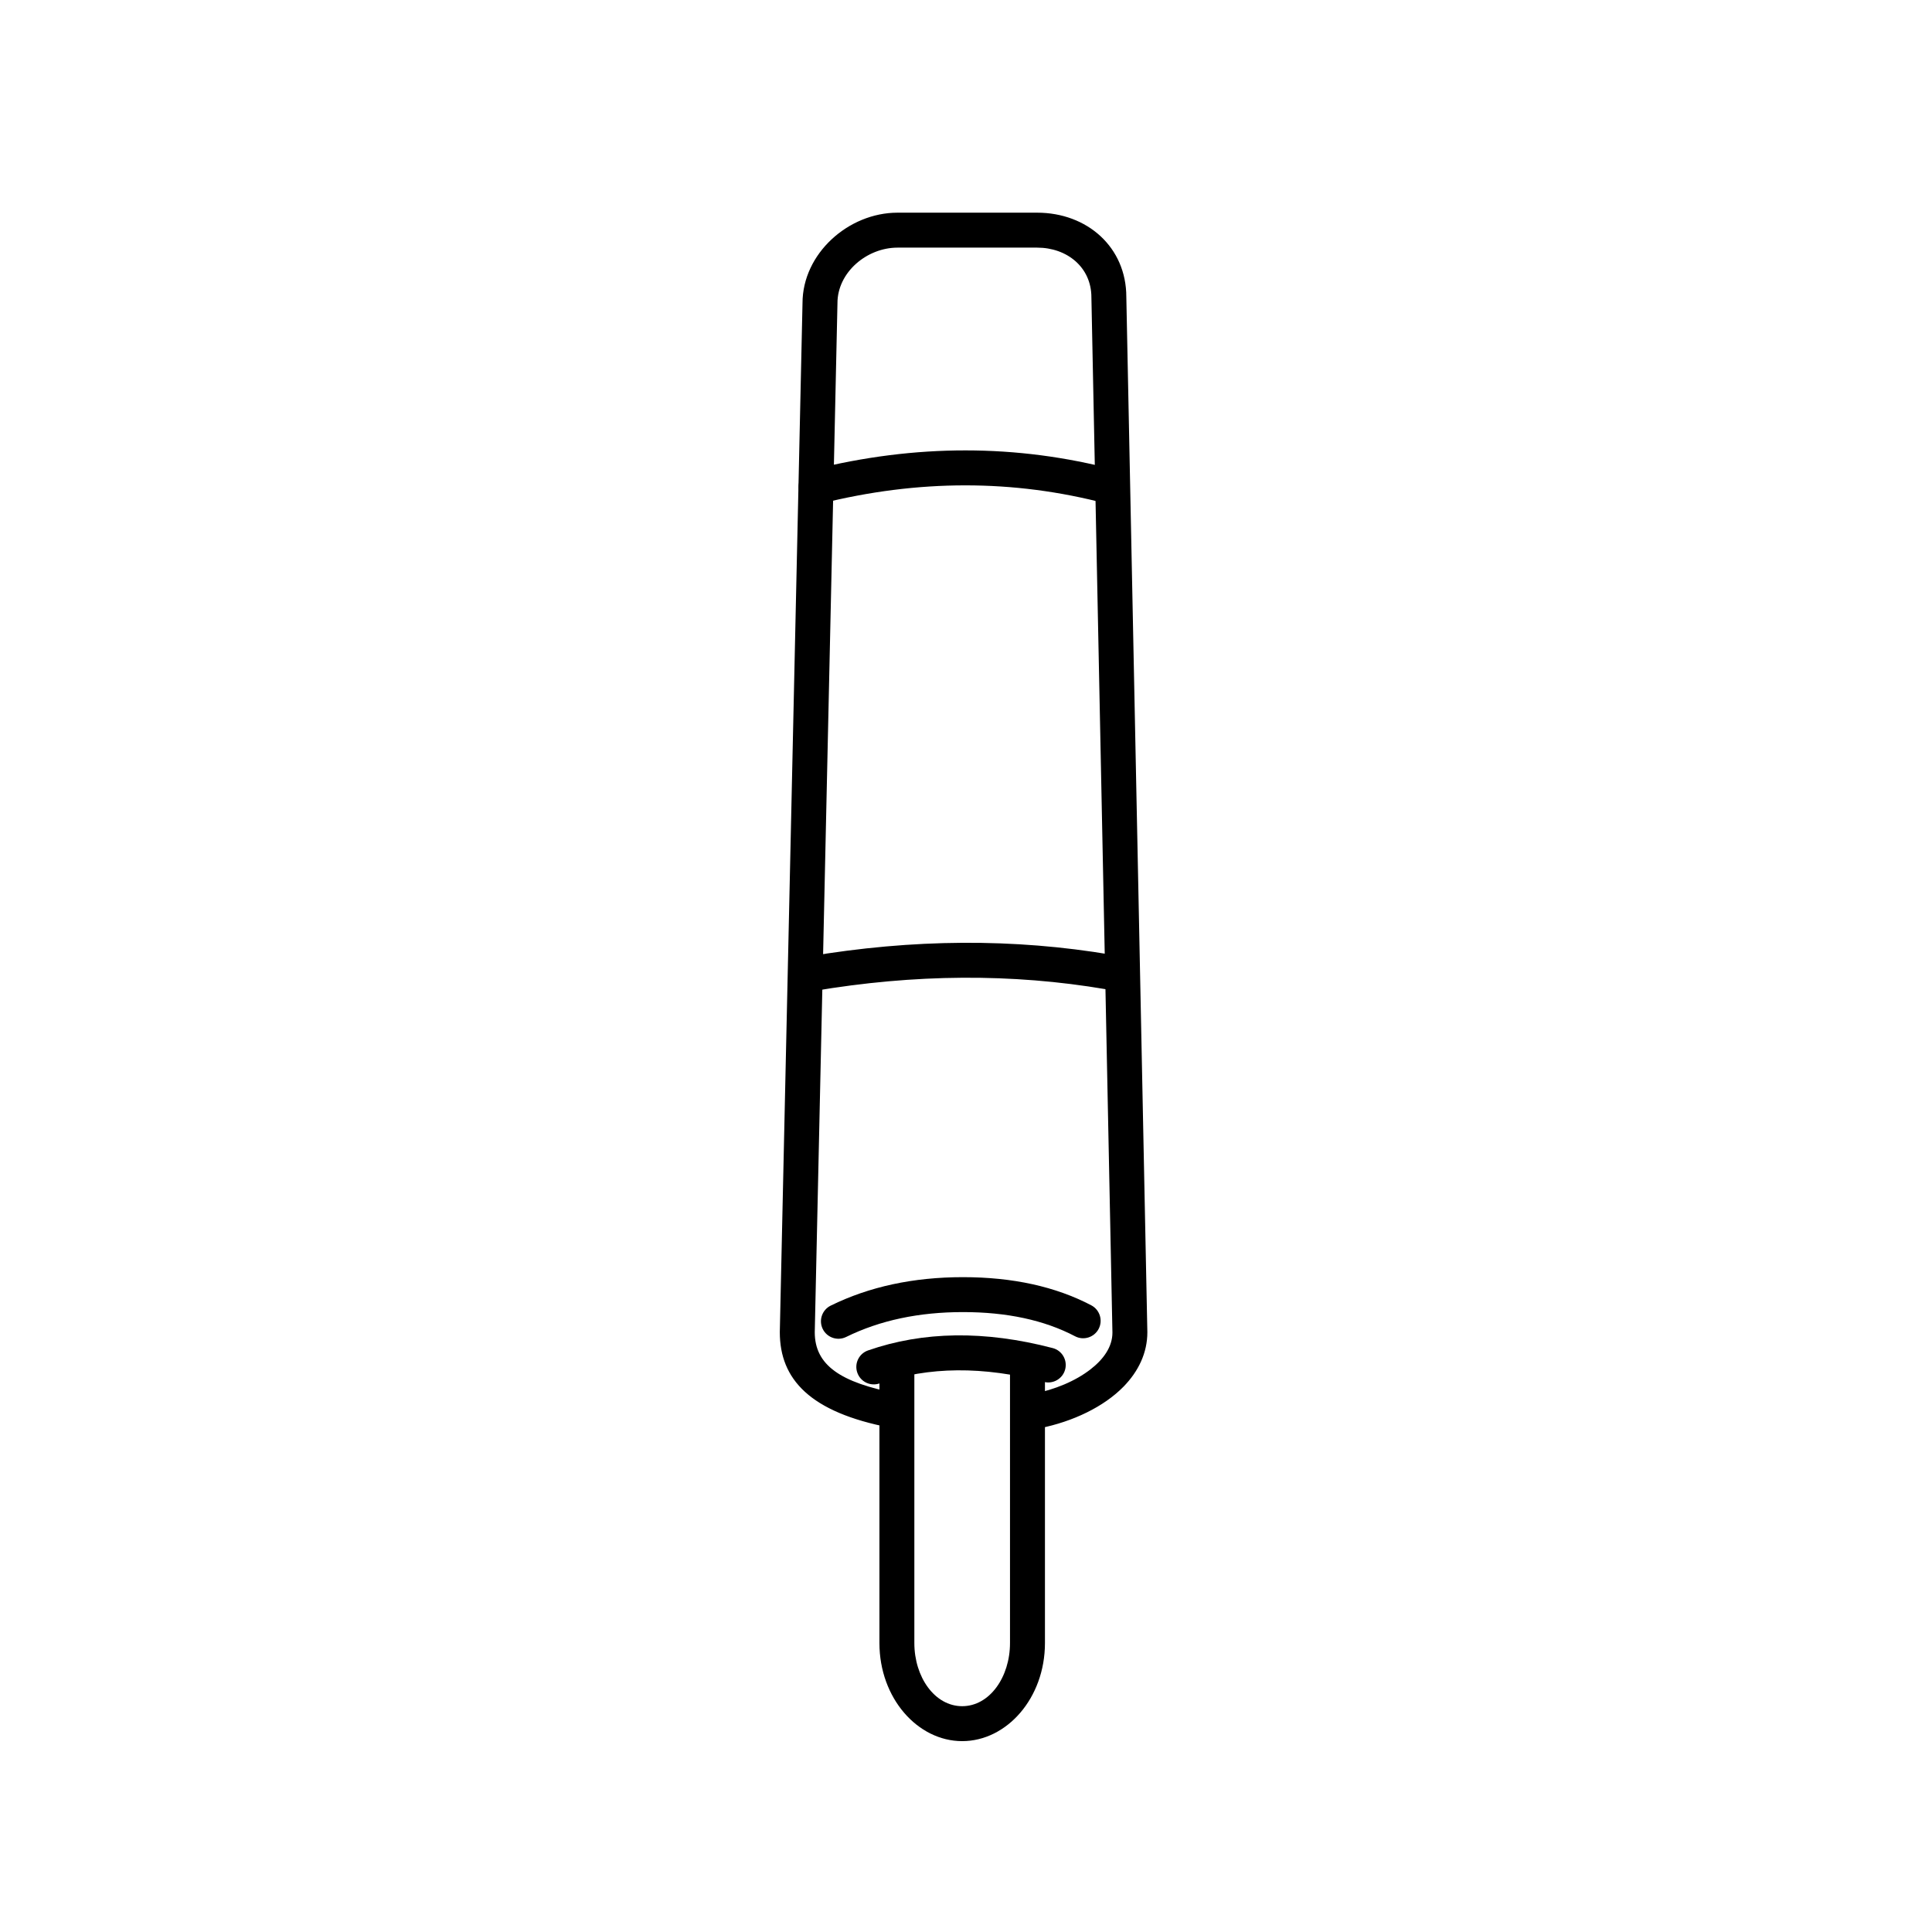
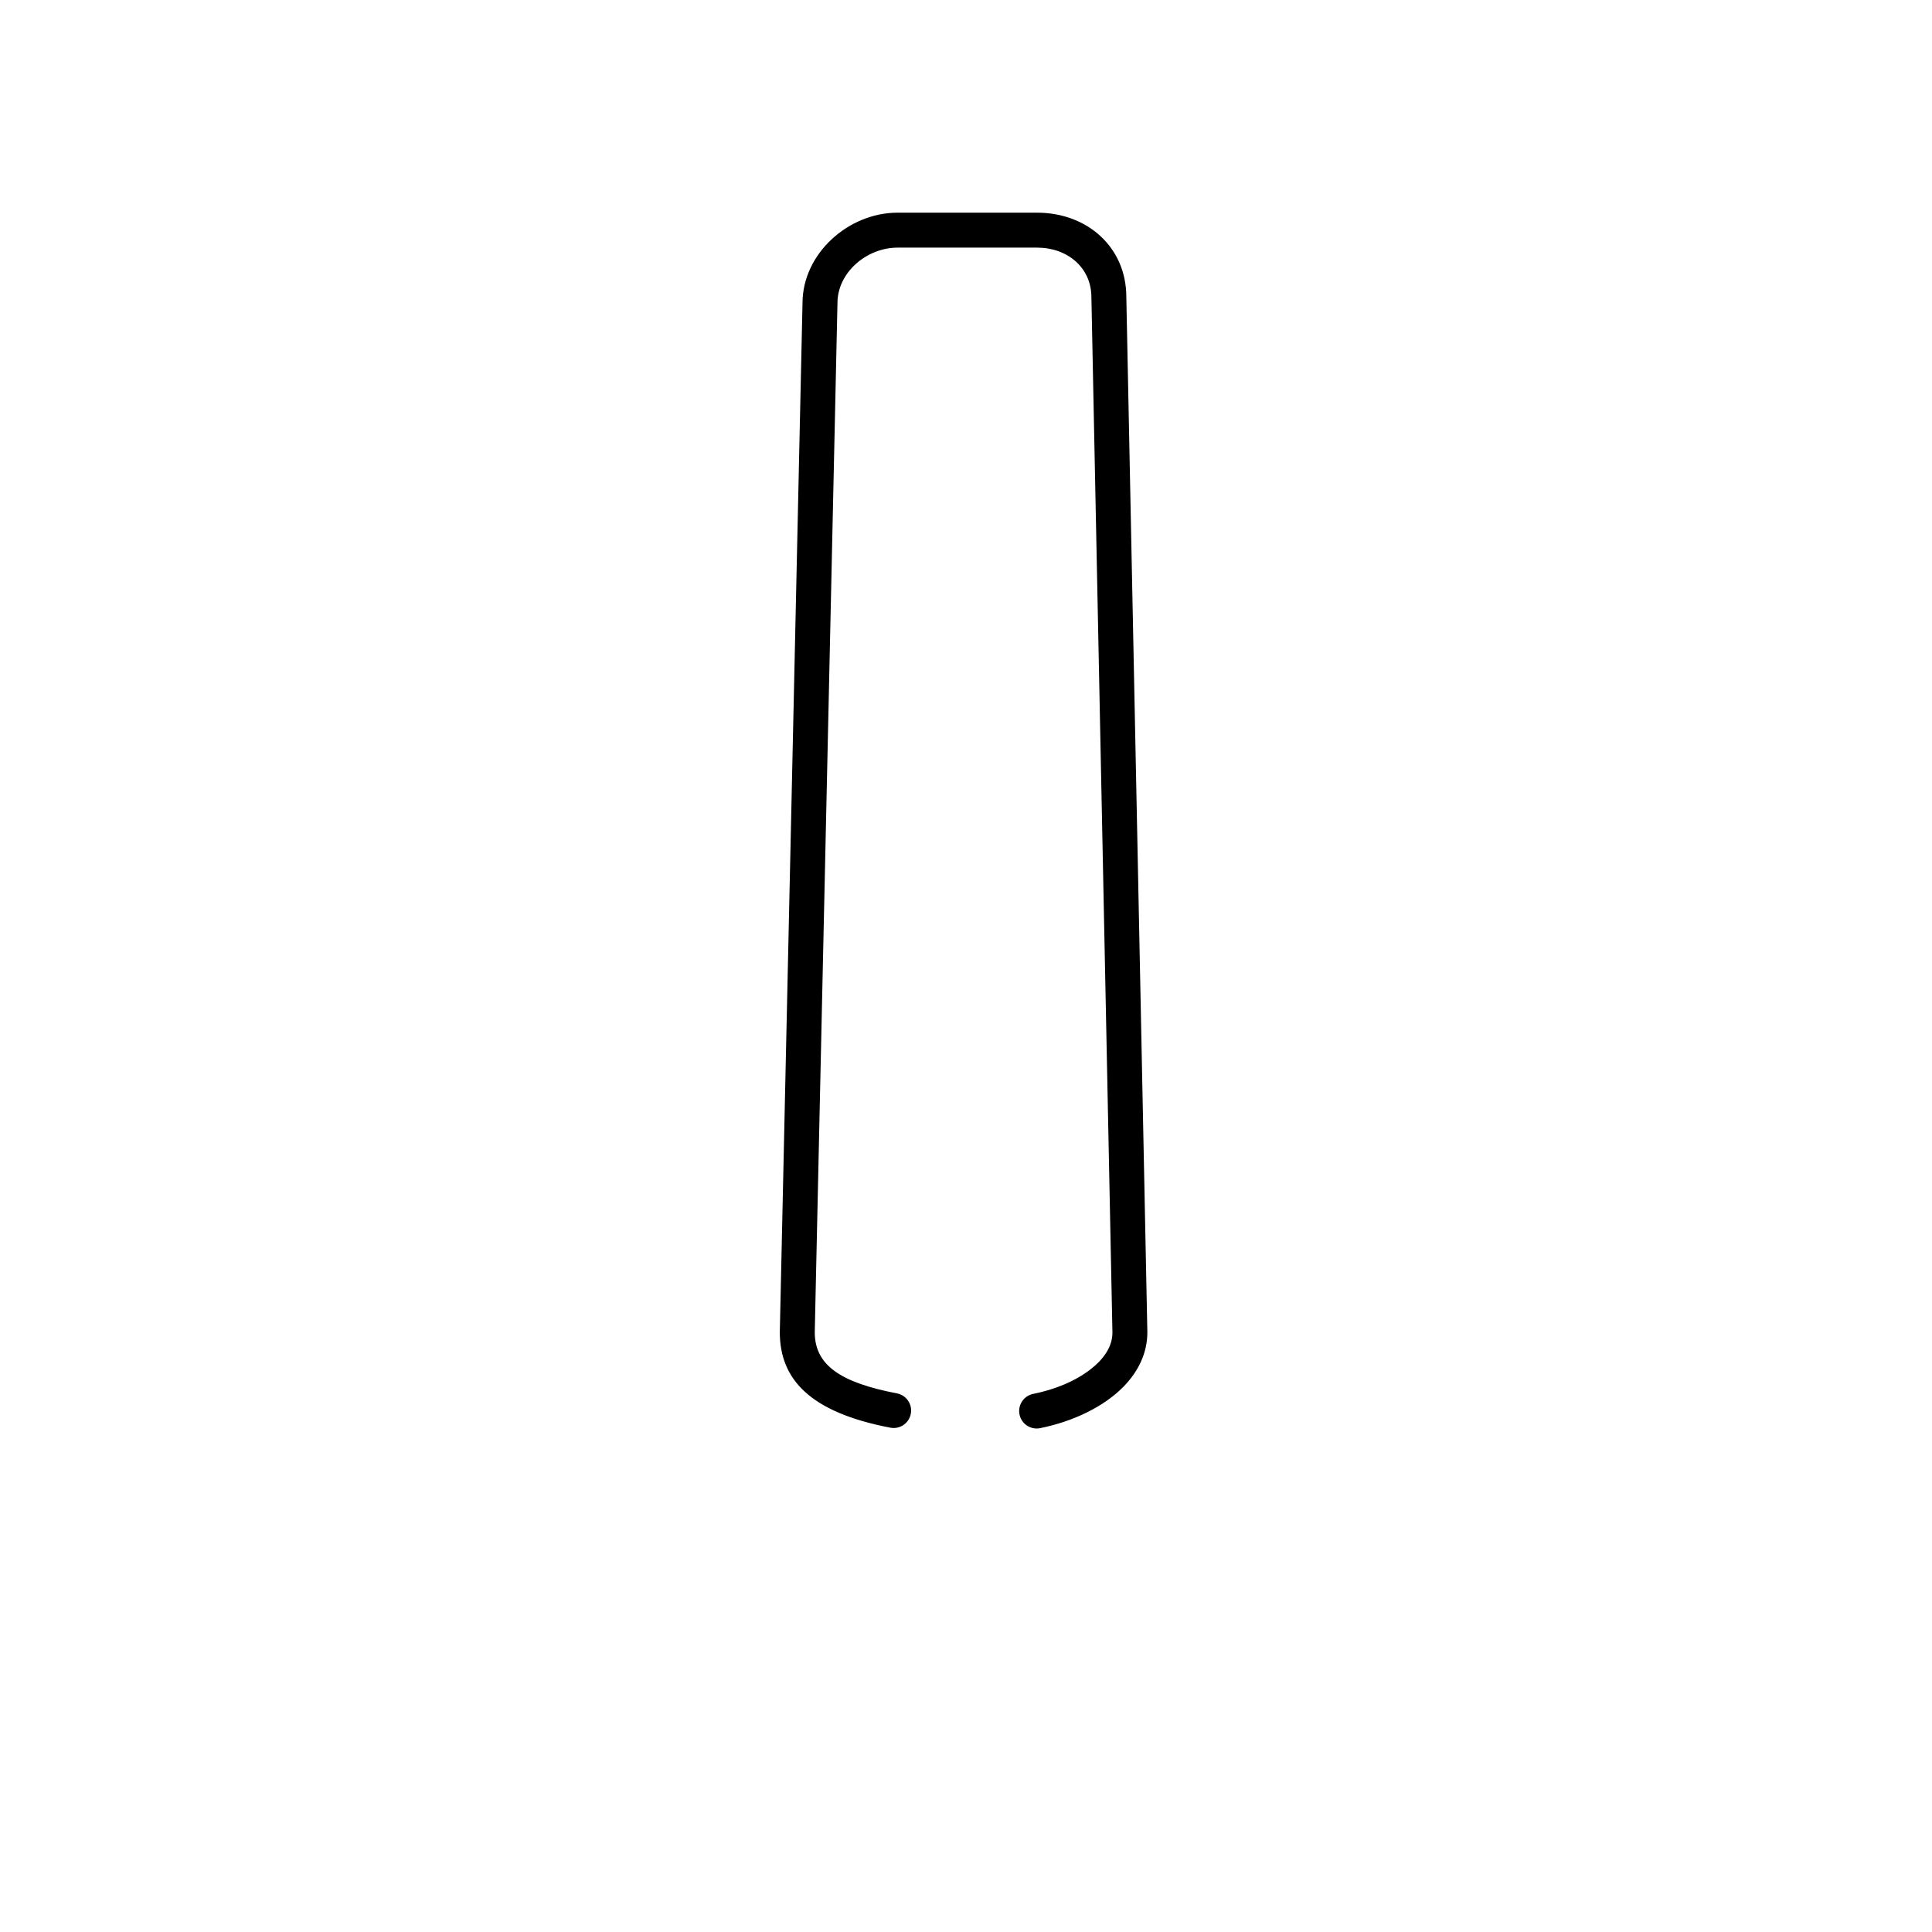
<svg xmlns="http://www.w3.org/2000/svg" fill="#000000" width="800px" height="800px" version="1.1" viewBox="144 144 512 512">
  <g fill-rule="evenodd">
-     <path d="m411.66 505.77v73.66c0 9-5.387 16.727-12.672 16.727-7.289 0-12.676-7.727-12.676-16.727v-73.66c0-2.559-2.07-4.629-4.629-4.629-2.555 0-4.625 2.07-4.625 4.629v73.66c0 14.586 10.117 25.988 21.93 25.988s21.934-11.402 21.934-25.988v-73.66c0-2.559-2.078-4.629-4.633-4.629-2.559 0-4.629 2.07-4.629 4.629z" />
-     <path d="m368.23 498.31c9-4.426 19.324-6.594 30.965-6.594 11.574 0 21.484 2.098 29.707 6.406 2.254 1.191 5.059 0.312 6.25-1.949 1.184-2.262 0.309-5.062-1.953-6.254-9.418-4.938-20.742-7.461-34.004-7.461-13.184 0-24.863 2.535-35.043 7.539-2.293 1.129-3.246 3.898-2.117 6.195 1.129 2.293 3.898 3.238 6.195 2.117z" />
-     <path d="m377.09 510.62c12.984-4.516 27.496-4.602 43.543-0.406 2.469 0.645 5.004-0.84 5.648-3.309 0.645-2.473-0.836-5.008-3.305-5.652-18.035-4.715-34.344-4.453-48.934 0.625-2.41 0.836-3.691 3.477-2.848 5.891 0.836 2.414 3.477 3.691 5.894 2.852z" />
    <path d="m381.7 513.26c-14.934-2.863-21.781-7.465-21.781-16.215 0 0.102 6.016-272.62 6.016-272.62v-0.102c0-8.145 7.773-14.699 15.922-14.699h36.996c7.938 0 14.379 5.219 14.379 13.16 0 0.09 5.574 274.36 5.574 274.36 0 3.816-2.391 7.082-5.766 9.711-4.051 3.172-9.539 5.406-15.227 6.539-2.504 0.504-4.137 2.945-3.633 5.453 0.504 2.504 2.941 4.129 5.445 3.633 8.672-1.738 16.887-5.648 22.117-11 3.984-4.074 6.32-8.98 6.32-14.434 0-0.09-5.574-274.36-5.574-274.36 0-13.176-10.363-22.324-23.637-22.324h-36.996c-13.062 0-25.18 10.898-25.18 23.961 0-0.105-6.016 272.62-6.016 272.62v0.102c0 12.48 8 21.23 29.301 25.309 2.508 0.48 4.934-1.164 5.414-3.676 0.48-2.512-1.168-4.938-3.676-5.418z" />
-     <path d="m359.51 406.65c26.859-4.555 52.73-4.715 77.566-0.492 2.523 0.43 4.914-1.27 5.34-3.785 0.43-2.523-1.27-4.91-3.781-5.344-25.84-4.387-52.734-4.246-80.672 0.492-2.519 0.426-4.215 2.816-3.793 5.336 0.43 2.519 2.82 4.219 5.34 3.793z" />
-     <path d="m361.4 277.49c25.93-6.481 51.199-6.484 75.797-0.016 2.469 0.656 5.004-0.824 5.652-3.301 0.648-2.469-0.832-5.008-3.301-5.652-26.086-6.867-52.891-6.891-80.391-0.016-2.484 0.621-3.992 3.137-3.371 5.613 0.617 2.481 3.133 3.992 5.613 3.371z" />
  </g>
</svg>